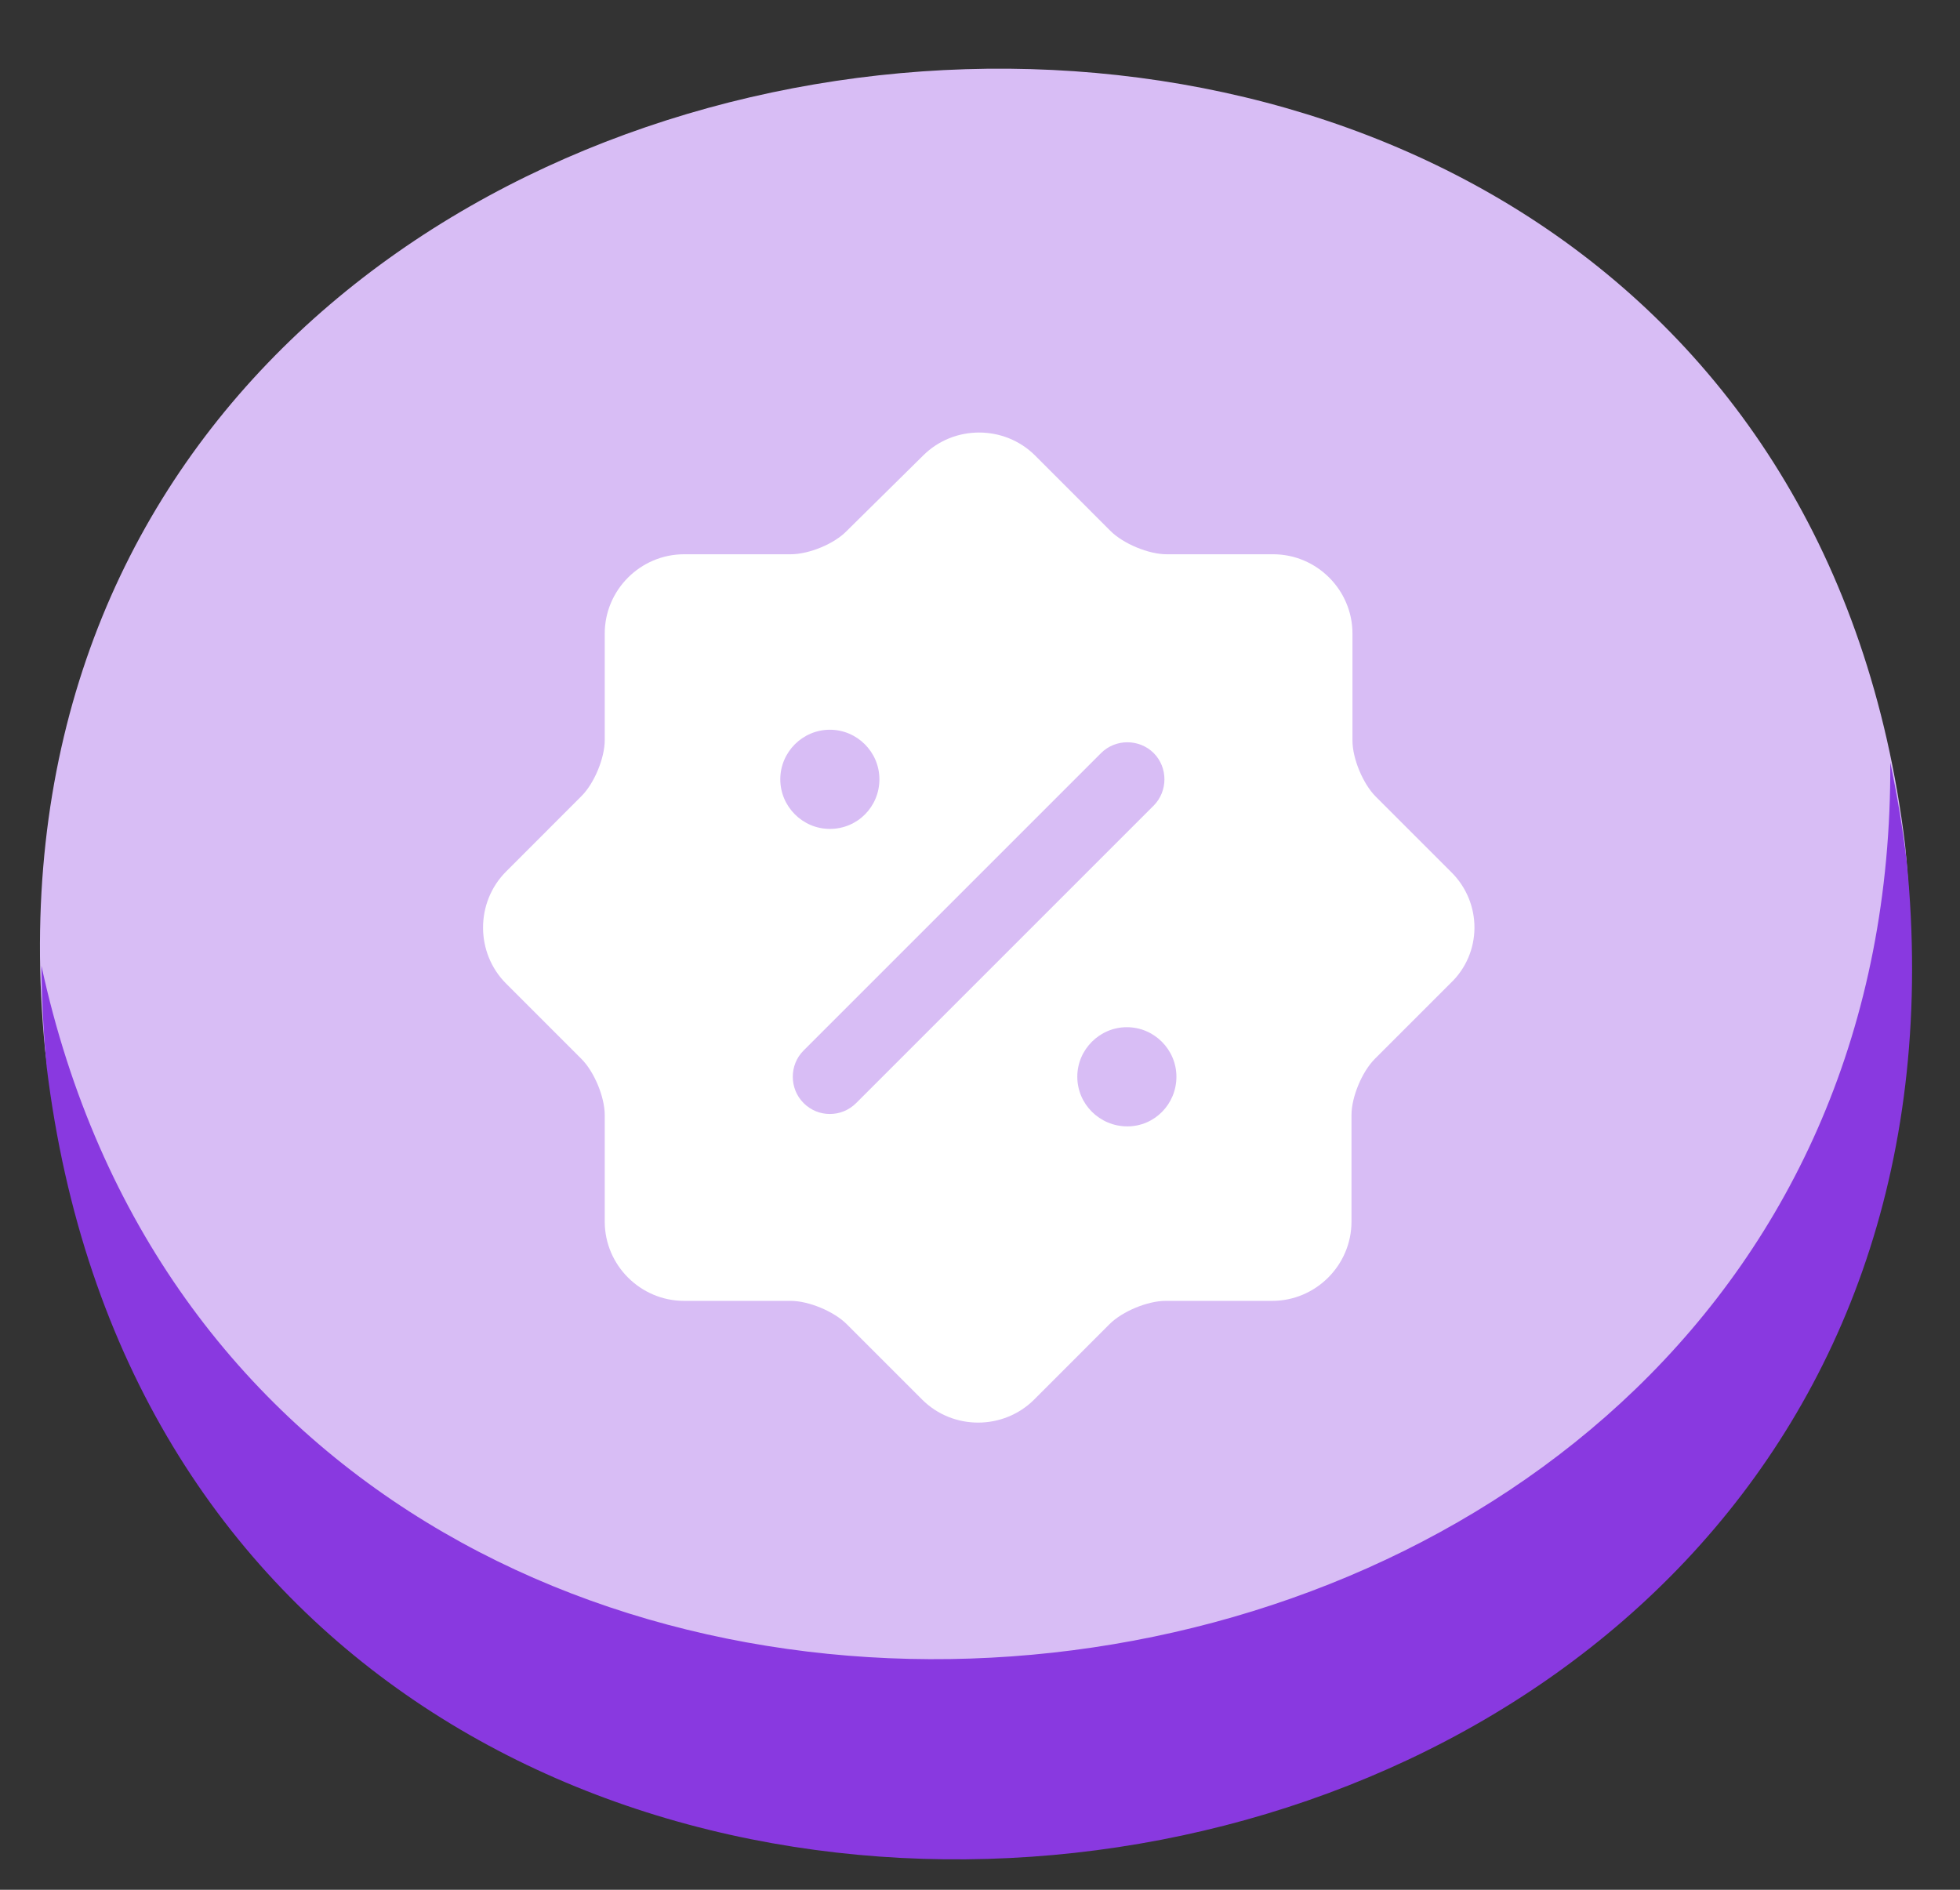
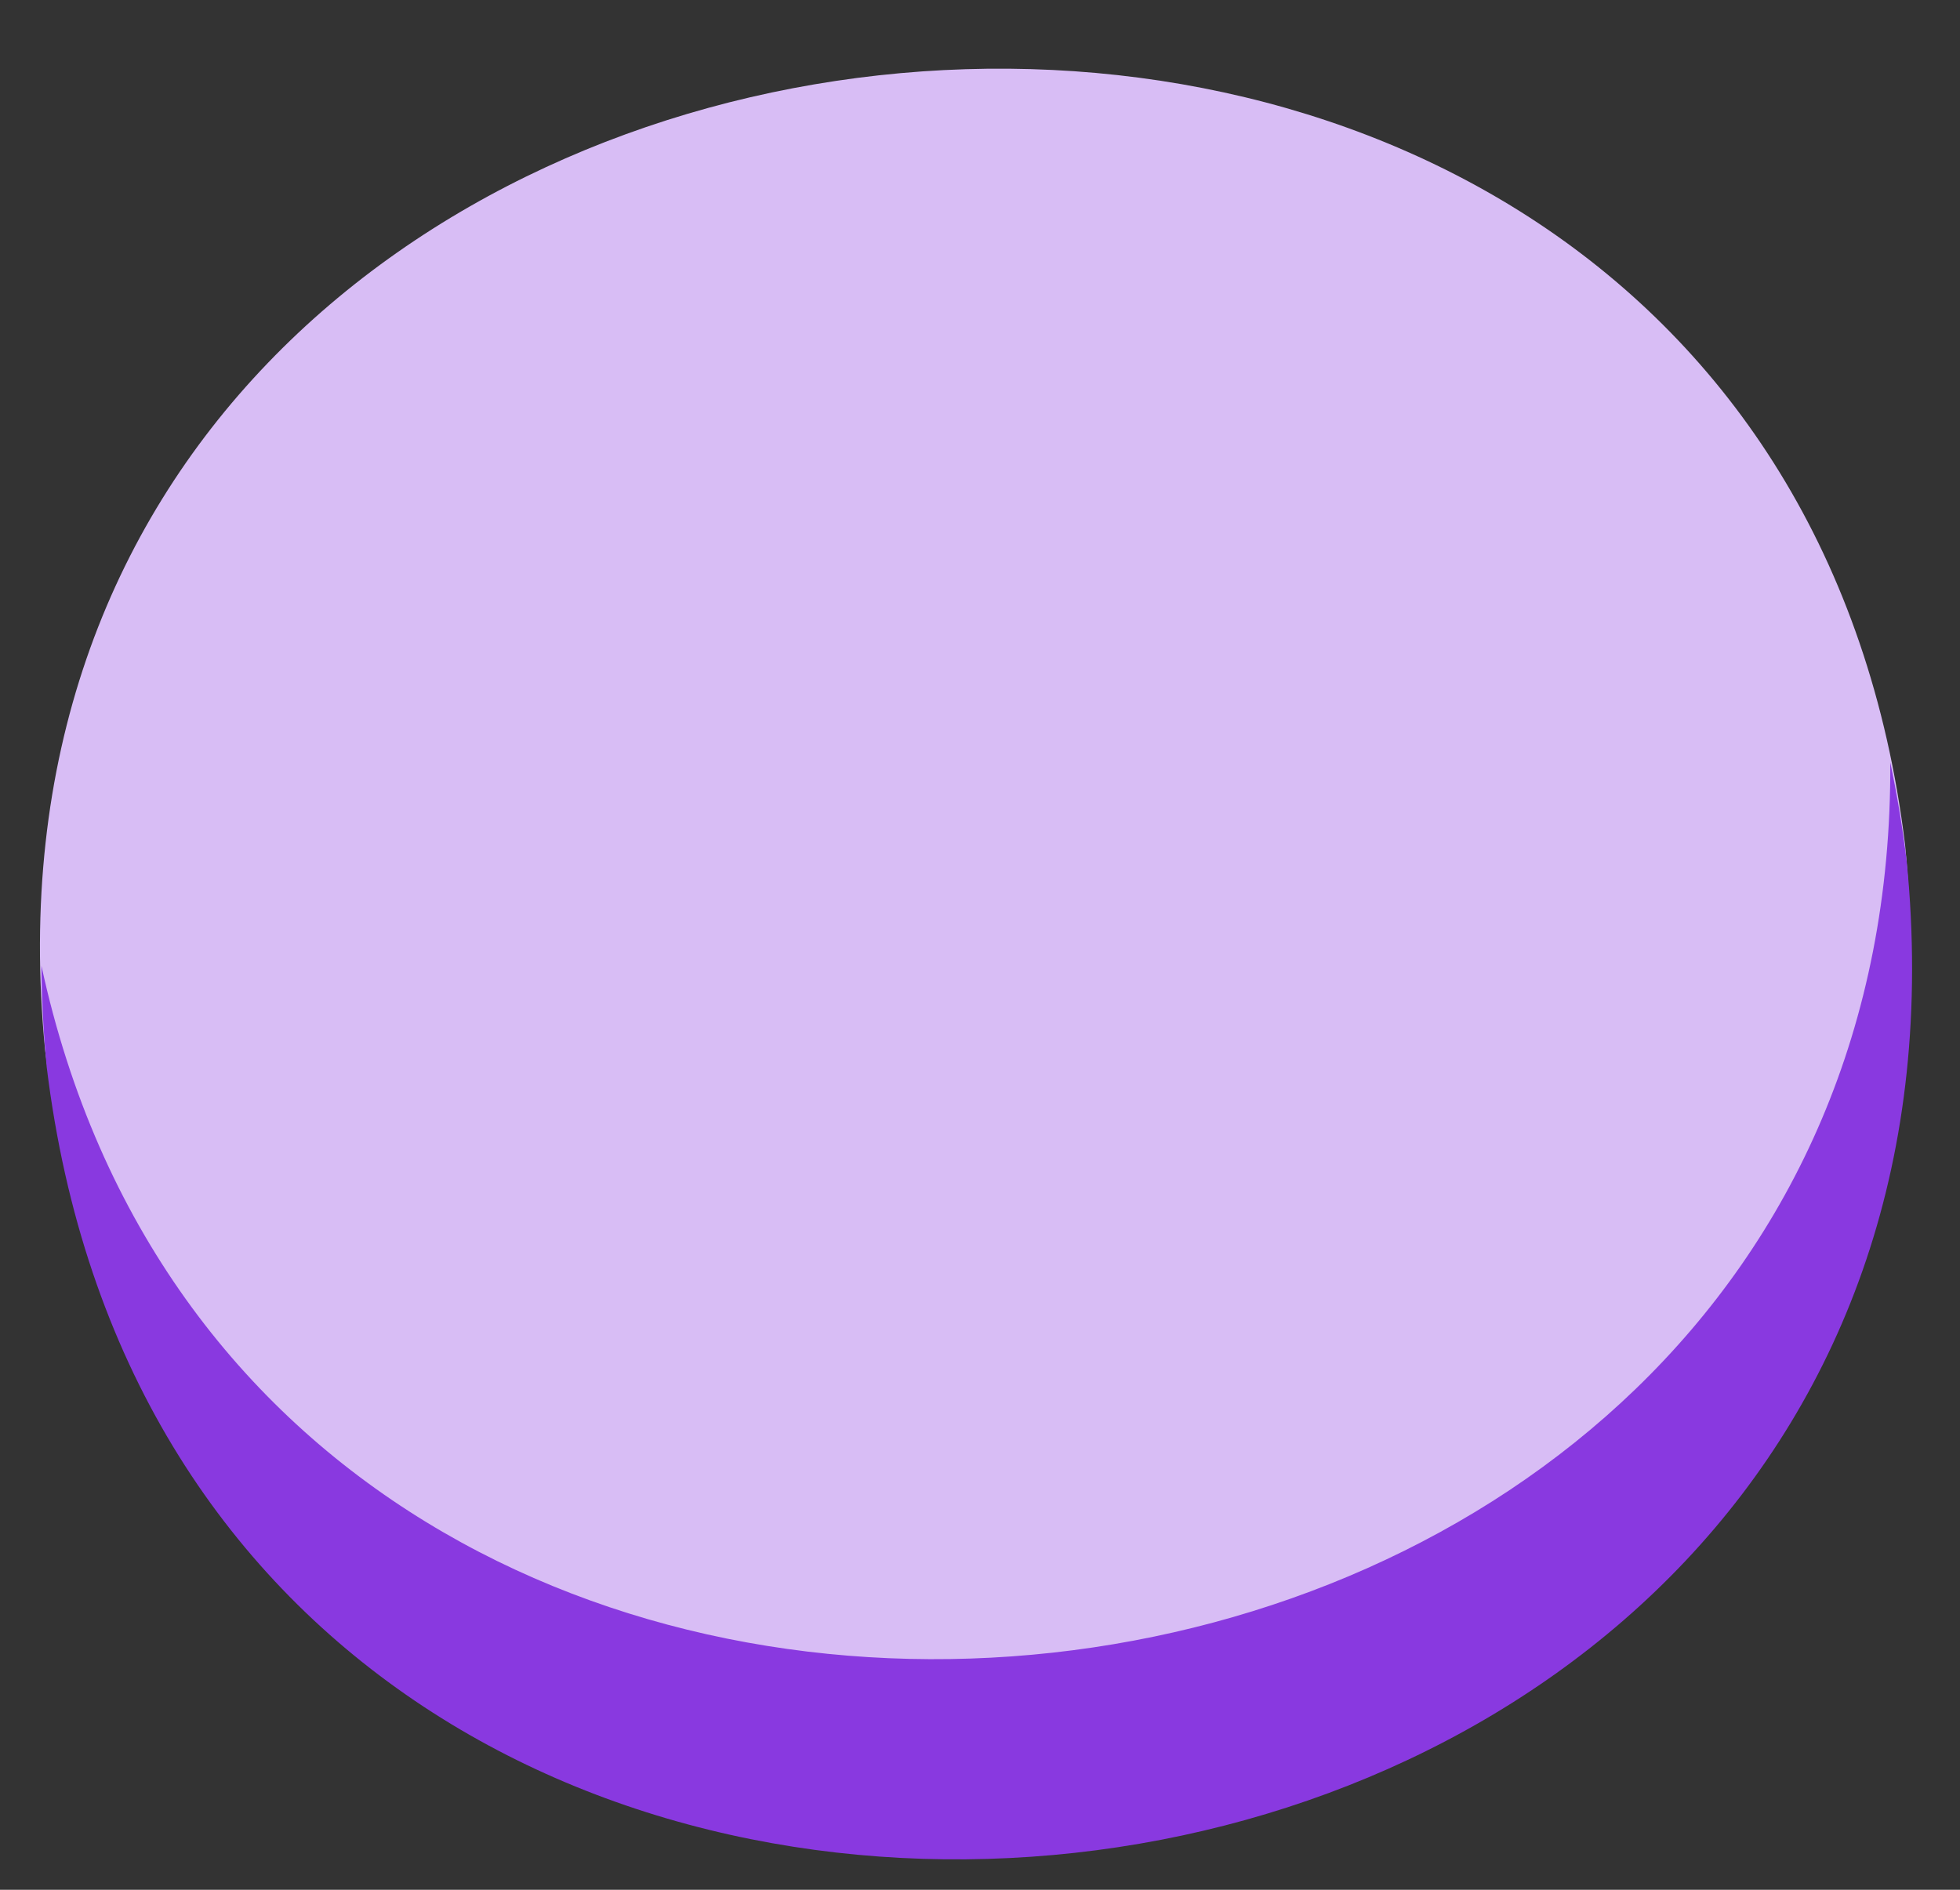
<svg xmlns="http://www.w3.org/2000/svg" width="28" height="27" viewBox="0 0 28 27" fill="none">
  <rect x="0" y="0" width="28" height="27" fill="#333333" stroke="none" />
  <path d="M27.215 12.066C28.844 28.694 2.67 31.575 0.644 14.999C-0.989 -1.635 25.184 -4.517 27.215 12.066Z" fill="#D8BDF5" />
-   <path d="M20.731 12.459L19.654 11.382C19.47 11.198 19.321 10.837 19.321 10.582V9.052C19.321 8.429 18.811 7.919 18.188 7.919H16.665C16.41 7.919 16.049 7.77 15.864 7.586L14.788 6.509C14.348 6.07 13.626 6.07 13.187 6.509L12.096 7.586C11.919 7.77 11.558 7.919 11.296 7.919H9.773C9.149 7.919 8.639 8.429 8.639 9.052V10.575C8.639 10.83 8.491 11.191 8.306 11.375L7.23 12.452C6.791 12.891 6.791 13.614 7.23 14.053L8.306 15.129C8.491 15.314 8.639 15.675 8.639 15.93V17.453C8.639 18.076 9.149 18.586 9.773 18.586H11.296C11.551 18.586 11.912 18.735 12.096 18.919L13.173 19.996C13.612 20.435 14.334 20.435 14.774 19.996L15.85 18.919C16.034 18.735 16.396 18.586 16.651 18.586H18.174C18.797 18.586 19.307 18.076 19.307 17.453V15.93C19.307 15.675 19.456 15.314 19.64 15.129L20.716 14.053C21.177 13.621 21.177 12.898 20.731 12.459ZM11.147 11.134C11.147 10.745 11.466 10.426 11.855 10.426C12.245 10.426 12.563 10.745 12.563 11.134C12.563 11.524 12.252 11.843 11.855 11.843C11.466 11.843 11.147 11.524 11.147 11.134ZM12.231 15.76C12.124 15.866 11.99 15.916 11.855 15.916C11.721 15.916 11.586 15.866 11.48 15.76C11.274 15.554 11.274 15.214 11.48 15.009L15.73 10.759C15.935 10.554 16.275 10.554 16.481 10.759C16.686 10.964 16.686 11.304 16.481 11.51L12.231 15.76ZM16.105 16.093C15.709 16.093 15.39 15.774 15.39 15.384C15.39 14.995 15.709 14.676 16.098 14.676C16.488 14.676 16.806 14.995 16.806 15.384C16.806 15.774 16.495 16.093 16.105 16.093Z" fill="white" />
  <path fillRule="evenodd" clipRule="evenodd" d="M27.004 10.894C27.088 26.088 3.809 28.648 0.592 13.799C0.596 14.268 0.62 14.75 0.667 15.243C2.734 32.145 28.908 29.263 27.239 12.311C27.18 11.822 27.1 11.35 27.004 10.894Z" fill="#8939E0" />
</svg>